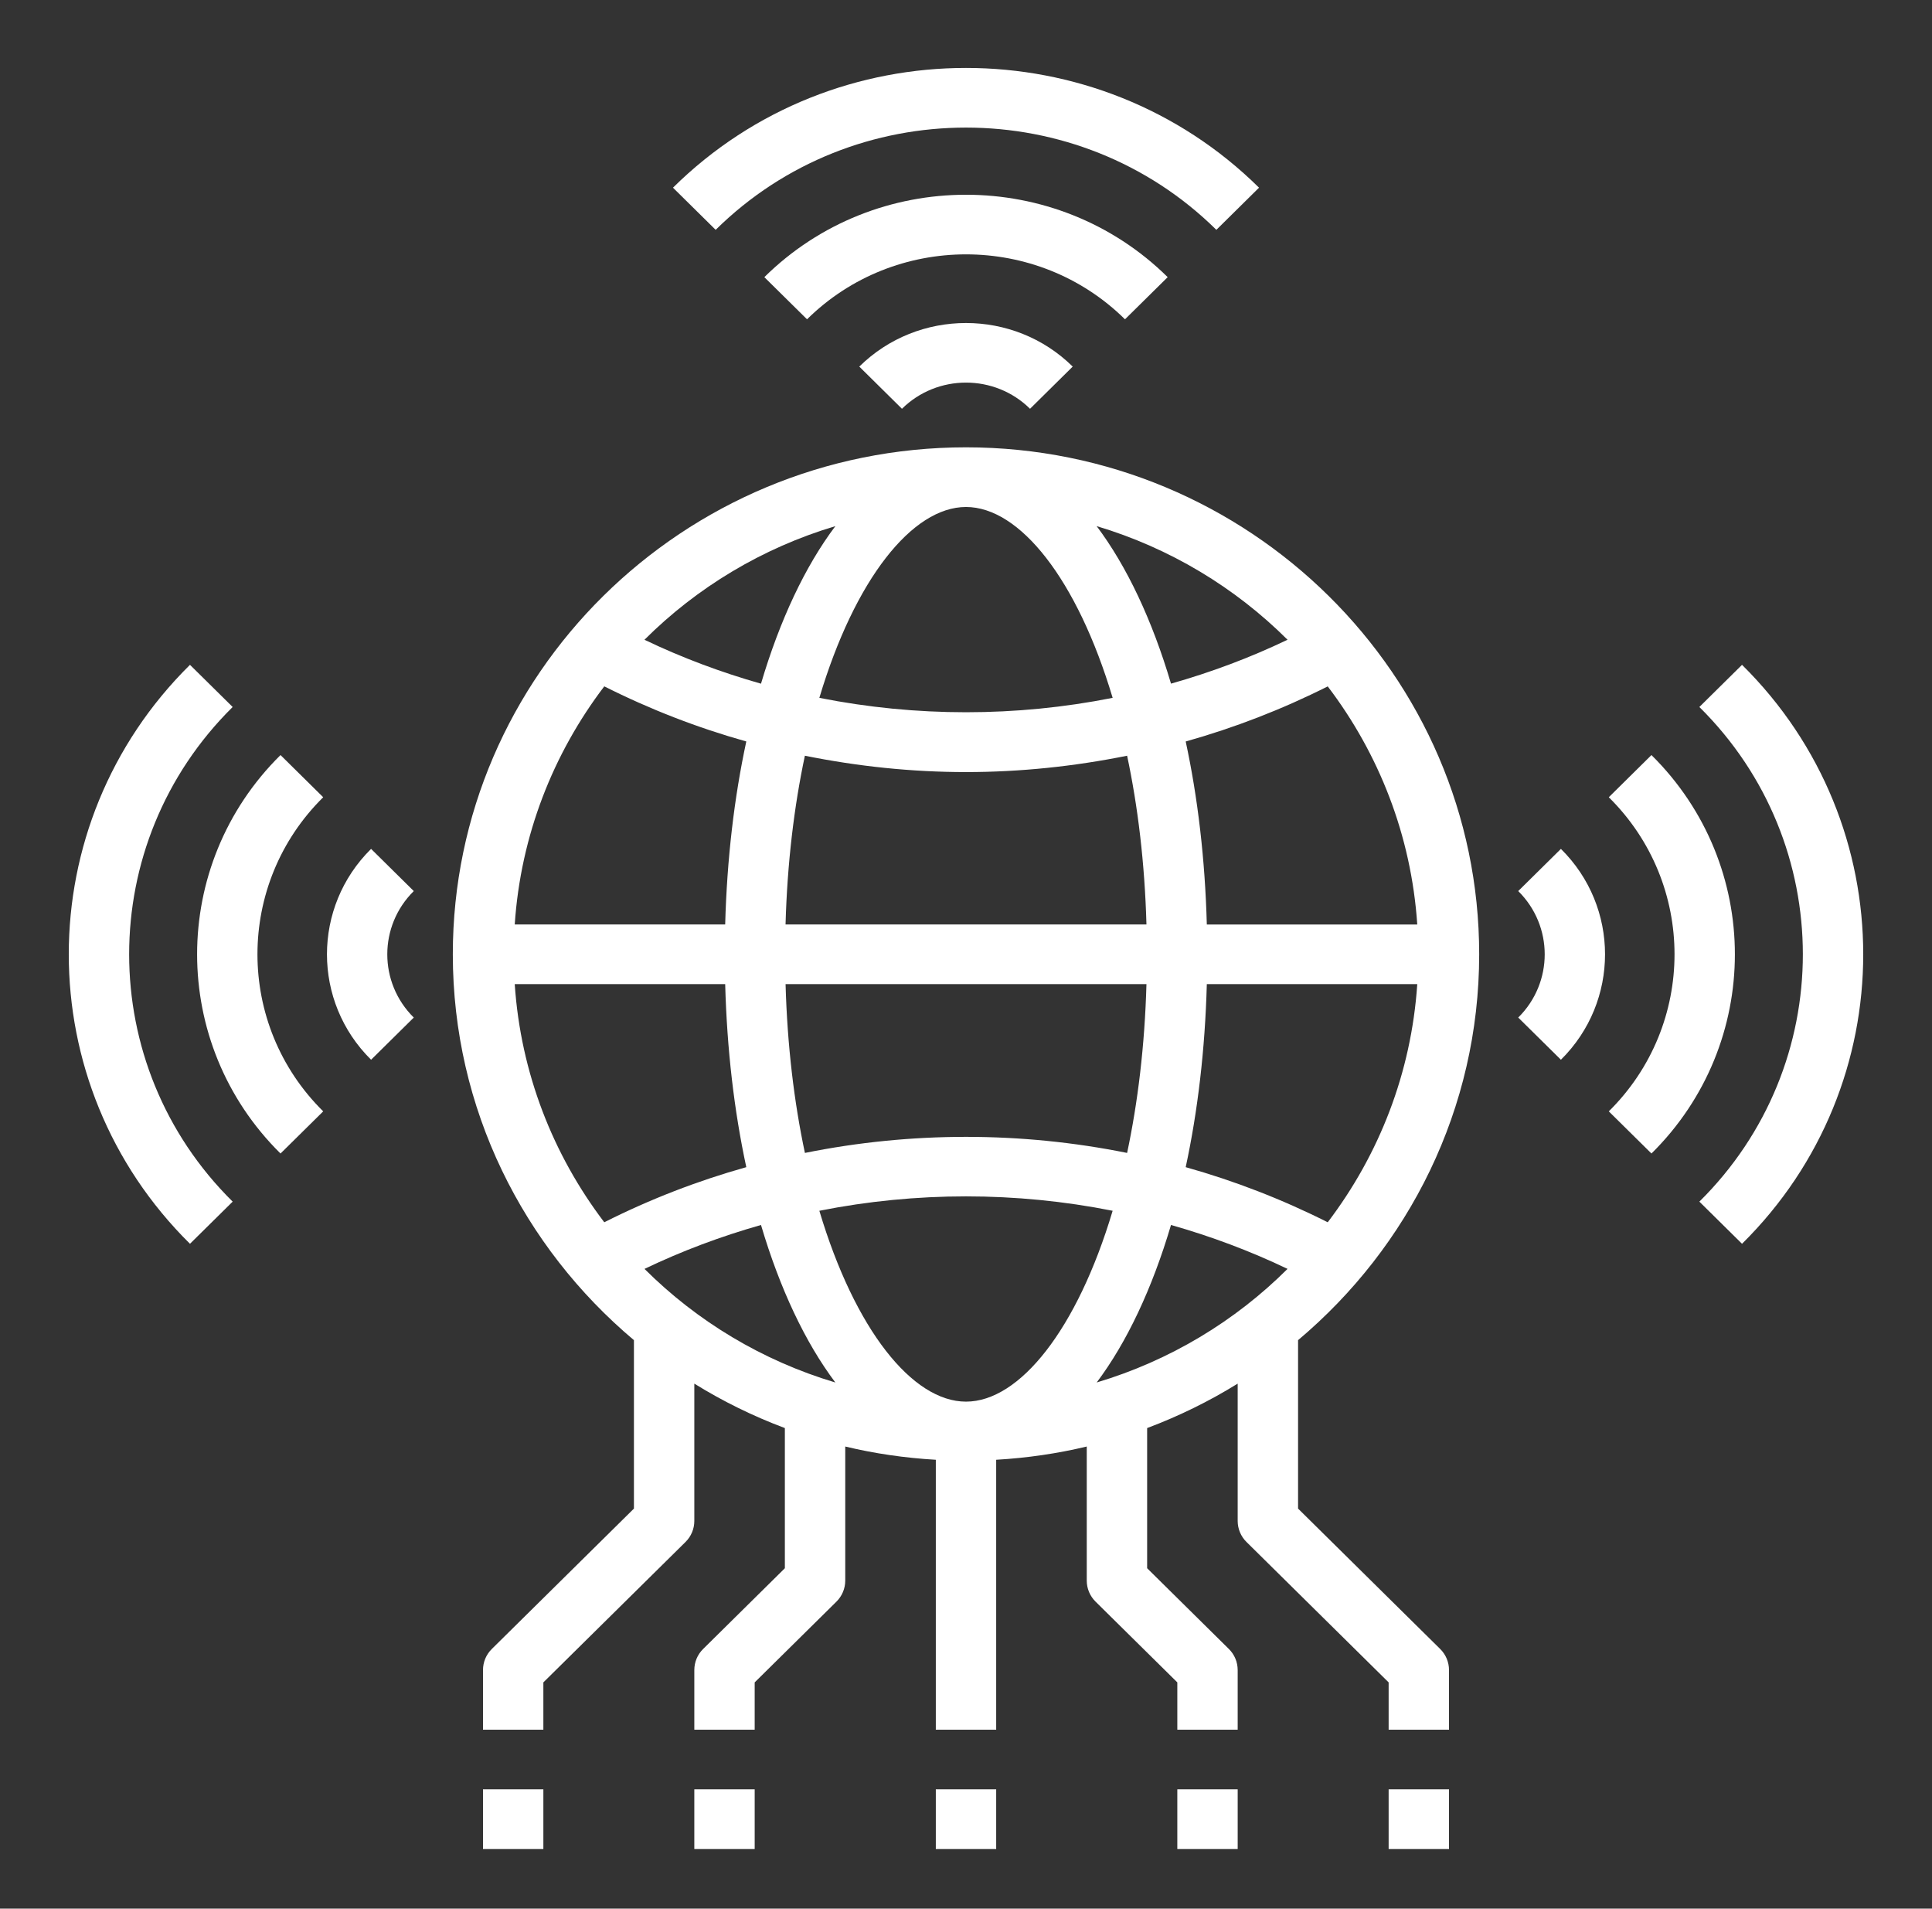
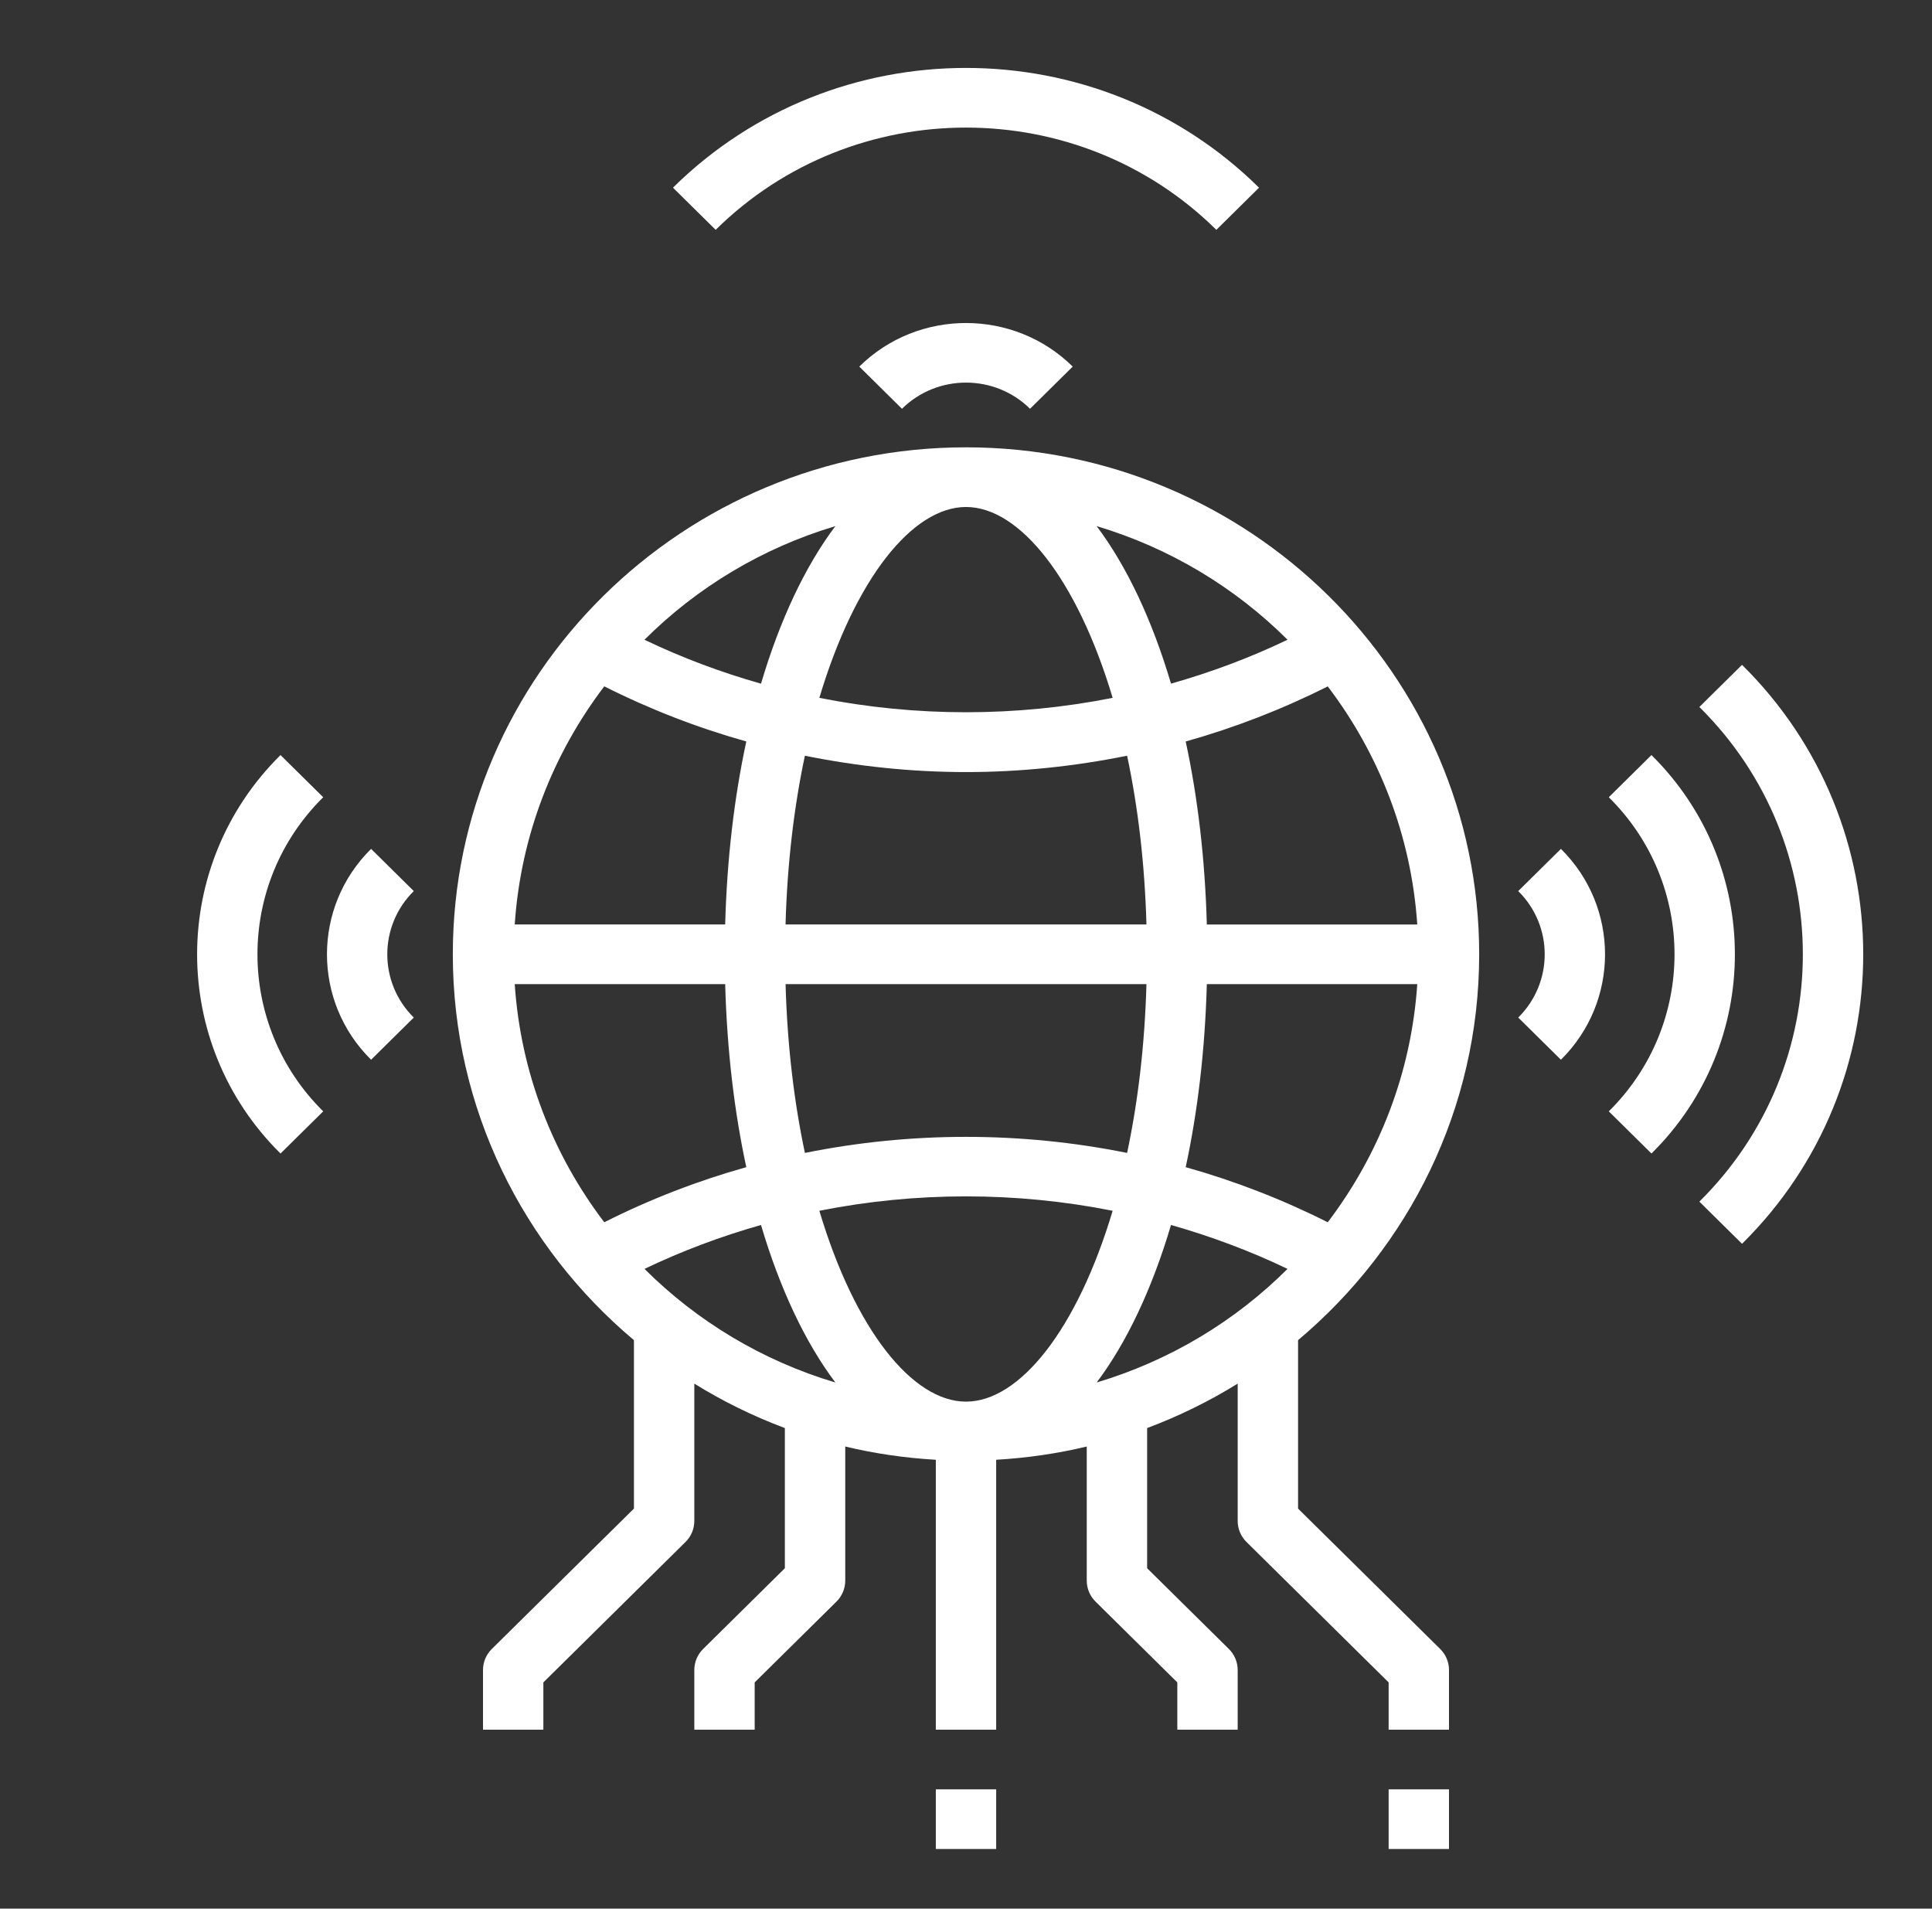
<svg xmlns="http://www.w3.org/2000/svg" width="82" height="81" viewBox="0 0 82 81" fill="none">
  <rect x="0" y="0" width="82" height="81" fill="#333333" stroke="none" />
  <path d="M62.781 40.5C62.781 28.636 53.01 18.984 41 18.984C28.99 18.984 19.219 28.636 19.219 40.5C19.219 47.056 22.21 52.926 26.906 56.875V64.023L20.875 69.98C20.634 70.217 20.5 70.538 20.5 70.875V73.406H23.062V71.399L29.093 65.442C29.334 65.205 29.469 64.883 29.469 64.547V58.72C30.677 59.468 31.962 60.101 33.312 60.606V66.554L29.844 69.98C29.603 70.217 29.469 70.538 29.469 70.875V73.406H32.031V71.399L35.5 67.973C35.74 67.736 35.875 67.415 35.875 67.078V61.389C37.119 61.687 38.403 61.875 39.719 61.951V73.406H42.281V61.951C43.597 61.875 44.881 61.687 46.125 61.389V67.078C46.125 67.415 46.26 67.736 46.5 67.973L49.969 71.399V73.406H52.531V70.875C52.531 70.538 52.397 70.217 52.156 69.98L48.688 66.554V60.606C50.038 60.099 51.323 59.468 52.531 58.72V64.547C52.531 64.883 52.666 65.205 52.907 65.442L58.938 71.399V73.406H61.5V70.875C61.5 70.538 61.365 70.217 61.125 69.98L55.094 64.023V56.875C59.789 52.926 62.781 47.056 62.781 40.5ZM41 21.516C43.278 21.516 45.719 24.577 47.224 29.616C43.122 30.431 38.878 30.431 34.776 29.616C36.281 24.577 38.722 21.516 41 21.516ZM41 32.766C43.293 32.766 45.584 32.527 47.838 32.072C48.294 34.217 48.586 36.622 48.659 39.234H33.341C33.414 36.622 33.706 34.216 34.162 32.072C36.416 32.527 38.707 32.766 41 32.766ZM51.221 41.766H60.153C59.9 45.544 58.526 49.015 56.353 51.872C54.413 50.895 52.395 50.115 50.325 49.533C50.837 47.157 51.146 44.541 51.221 41.766ZM47.838 48.929C43.333 48.02 38.668 48.02 34.163 48.929C33.707 46.784 33.415 44.379 33.342 41.766H48.659C48.586 44.379 48.294 46.784 47.838 48.929ZM51.221 39.234C51.146 36.459 50.837 33.843 50.325 31.468C52.395 30.886 54.413 30.107 56.353 29.13C58.526 31.986 59.9 35.458 60.153 39.236H51.221V39.234ZM30.779 39.234H21.847C22.1 35.456 23.474 31.985 25.647 29.128C27.587 30.105 29.605 30.886 31.675 31.467C31.163 33.844 30.854 36.459 30.779 39.234ZM30.779 41.766C30.854 44.541 31.163 47.157 31.675 49.533C29.605 50.114 27.587 50.893 25.647 51.872C23.474 49.015 22.1 45.544 21.847 41.766H30.779ZM32.299 51.987C33.099 54.689 34.175 56.97 35.455 58.672C32.353 57.747 29.579 56.07 27.355 53.851C28.952 53.084 30.608 52.467 32.299 51.987ZM34.776 51.384C38.878 50.569 43.122 50.569 47.224 51.384C45.719 56.423 43.278 59.484 41 59.484C38.722 59.484 36.281 56.423 34.776 51.384ZM49.701 51.987C51.392 52.467 53.048 53.084 54.647 53.85C52.422 56.069 49.648 57.745 46.547 58.671C47.825 56.97 48.901 54.689 49.701 51.987ZM54.647 27.15C53.048 27.917 51.392 28.534 49.701 29.013C48.901 26.311 47.825 24.03 46.545 22.328C49.648 23.255 52.421 24.931 54.647 27.15ZM35.455 22.329C34.175 24.03 33.1 26.311 32.299 29.015C30.608 28.535 28.952 27.917 27.353 27.151C29.579 24.931 32.352 23.255 35.455 22.329Z" fill="white" />
  <path d="M58.938 75.938H61.5V78.469H58.938V75.938Z" fill="white" />
-   <path d="M49.969 75.938H52.531V78.469H49.969V75.938Z" fill="white" />
-   <path d="M20.5 75.938H23.062V78.469H20.5V75.938Z" fill="white" />
-   <path d="M29.469 75.938H32.031V78.469H29.469V75.938Z" fill="white" />
  <path d="M39.719 75.938H42.281V78.469H39.719V75.938Z" fill="white" />
  <path d="M36.471 15.558L38.282 17.348C39.782 15.867 42.218 15.867 43.718 17.348L45.529 15.558C43.032 13.092 38.968 13.092 36.471 15.558Z" fill="white" />
-   <path d="M49.56 11.762C44.84 7.099 37.16 7.099 32.441 11.762L34.253 13.551C37.974 9.876 44.028 9.876 47.748 13.551L49.56 11.762Z" fill="white" />
  <path d="M51.626 9.754L53.437 7.965C46.58 1.189 35.42 1.189 28.563 7.965L30.375 9.754C36.233 3.968 45.768 3.968 51.626 9.754Z" fill="white" />
  <path d="M15.75 36.026C13.253 38.493 13.253 42.507 15.75 44.974L17.562 43.184C16.063 41.704 16.063 39.297 17.562 37.816L15.75 36.026Z" fill="white" />
  <path d="M11.906 32.044C7.186 36.707 7.186 44.293 11.906 48.954L13.718 47.165C9.997 43.489 9.997 37.509 13.718 33.834L11.906 32.044Z" fill="white" />
-   <path d="M9.875 30.004L8.063 28.215C1.204 34.989 1.204 46.012 8.063 52.785L9.875 50.996C4.017 45.208 4.017 35.792 9.875 30.004Z" fill="white" />
  <path d="M64.438 37.816C65.937 39.297 65.937 41.704 64.438 43.184L66.25 44.974C68.747 42.507 68.747 38.493 66.25 36.026L64.438 37.816Z" fill="white" />
  <path d="M70.093 32.044L68.282 33.834C72.002 37.509 72.002 43.489 68.282 47.165L70.093 48.954C74.814 44.293 74.814 36.707 70.093 32.044Z" fill="white" />
  <path d="M73.937 28.215L72.126 30.004C77.983 35.792 77.983 45.208 72.126 50.996L73.937 52.785C80.796 46.011 80.796 34.989 73.937 28.215Z" fill="white" />
</svg>